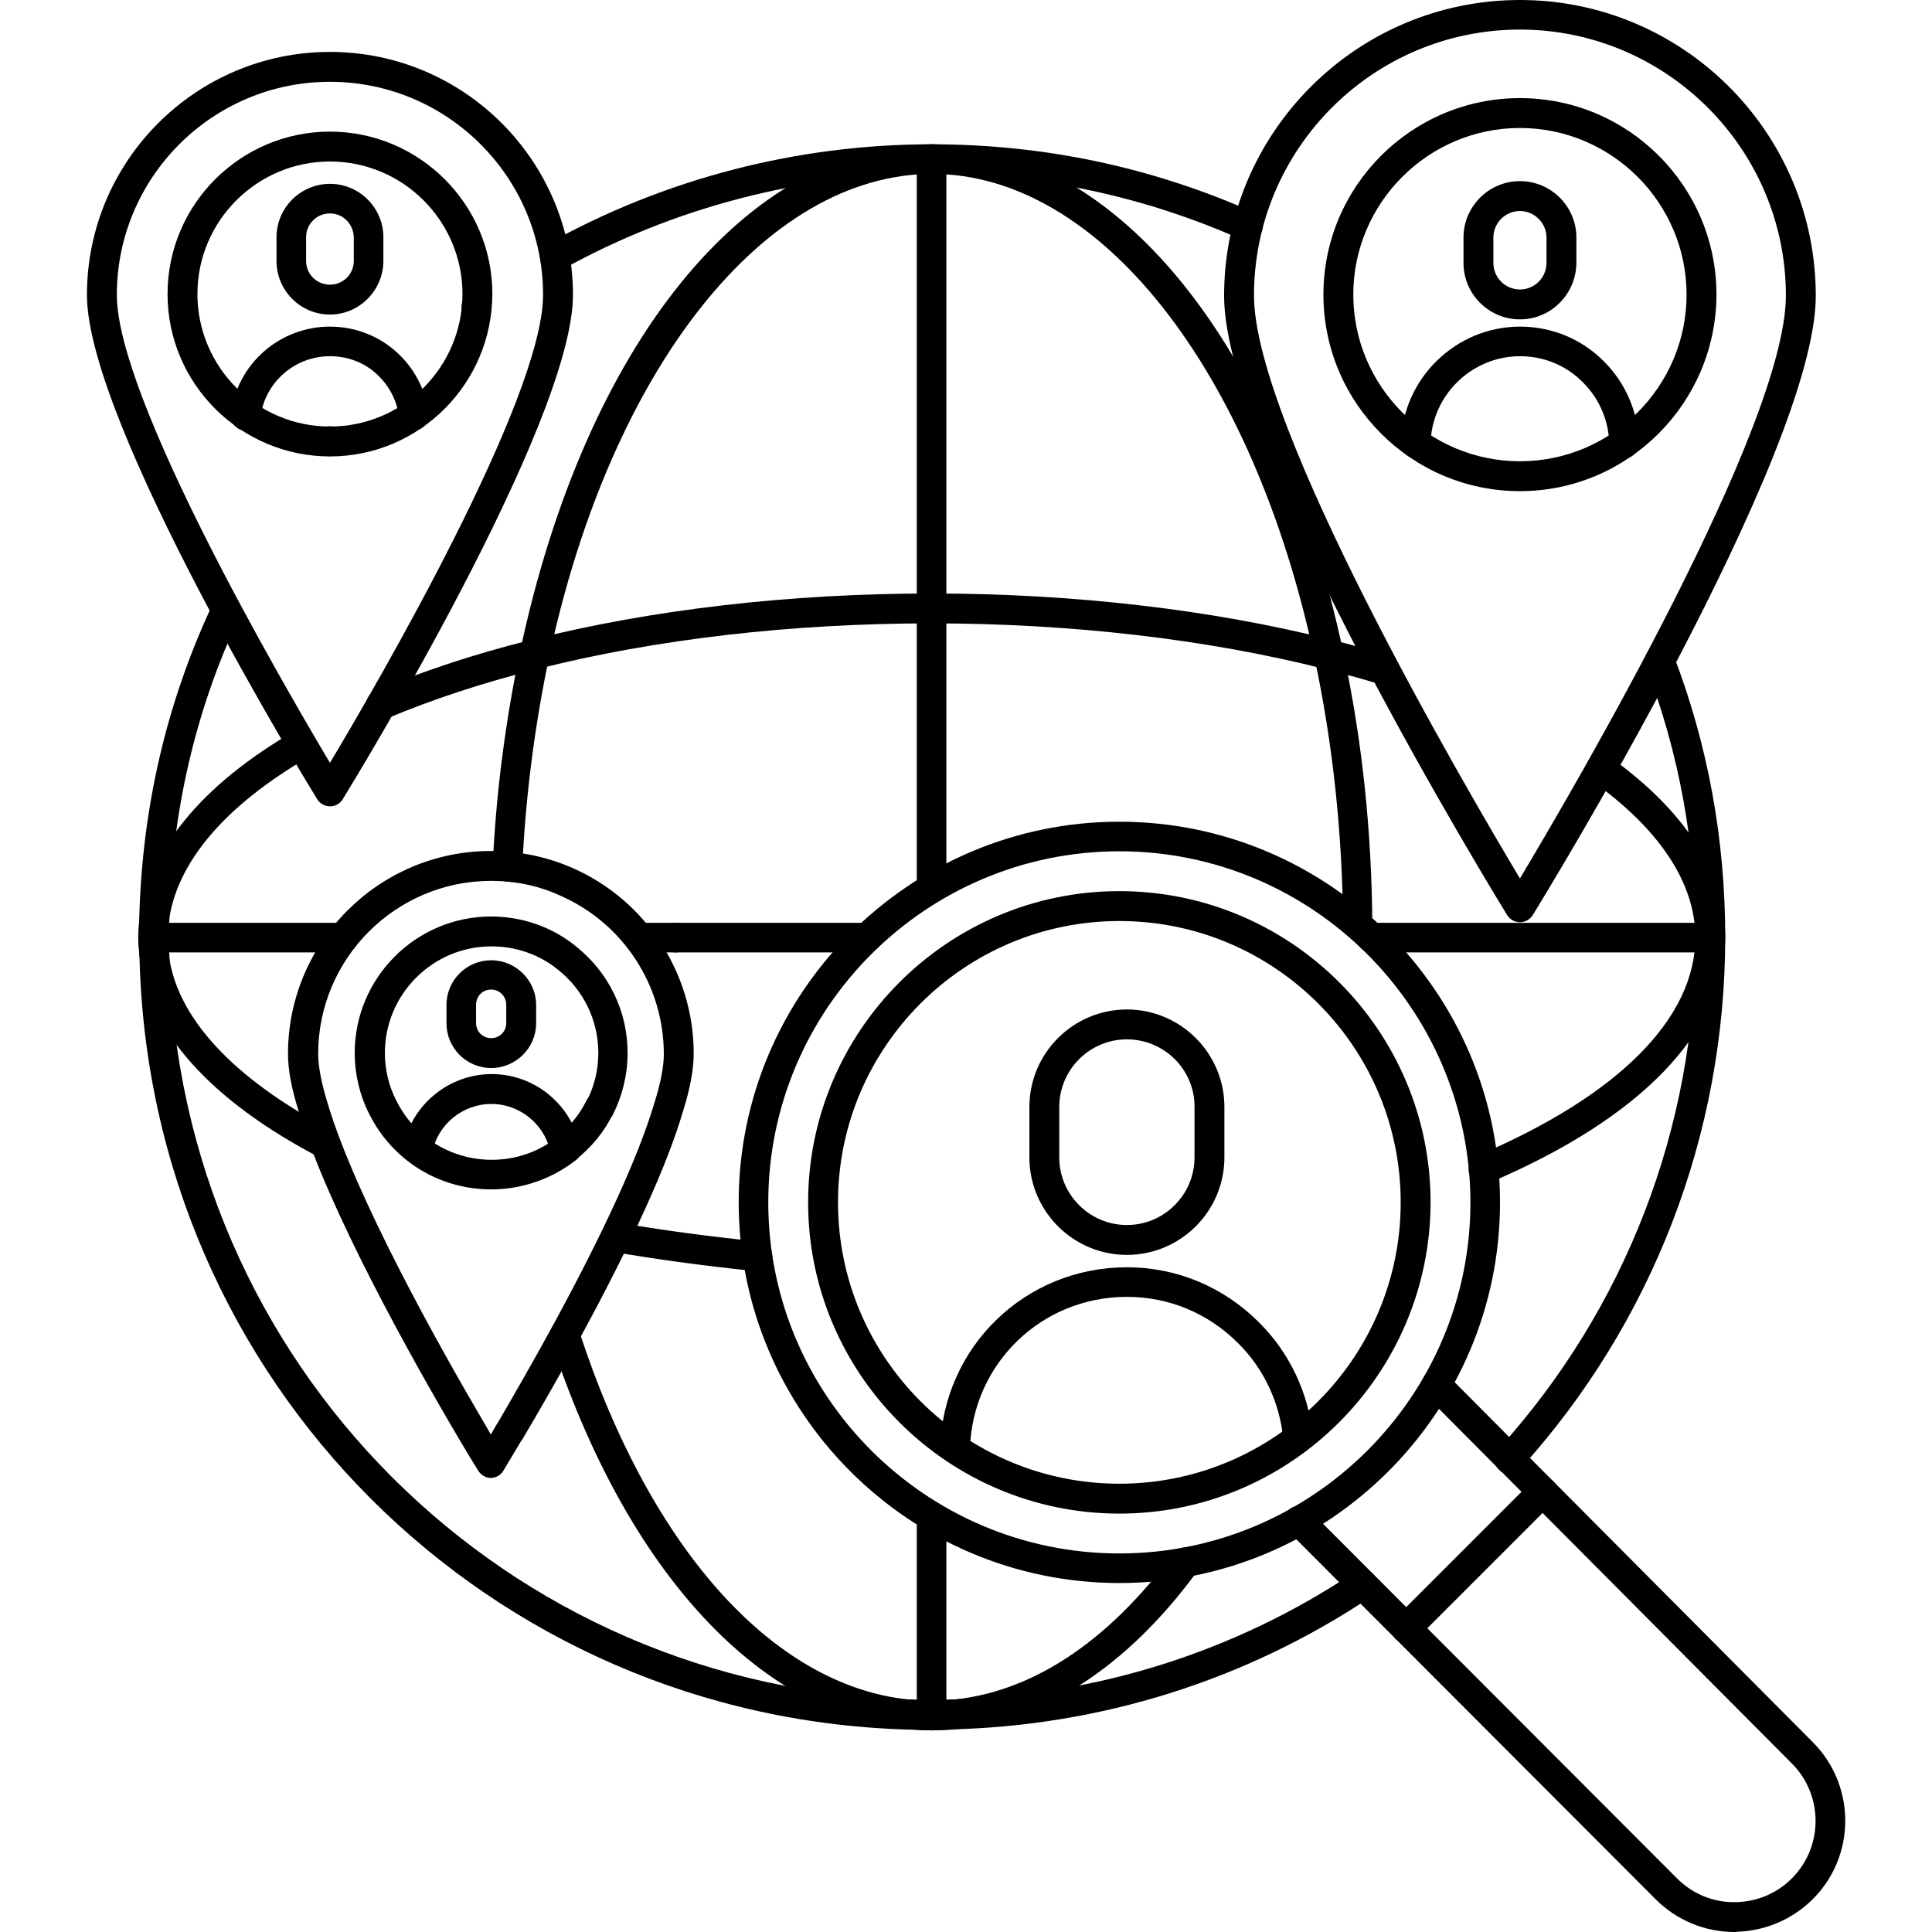
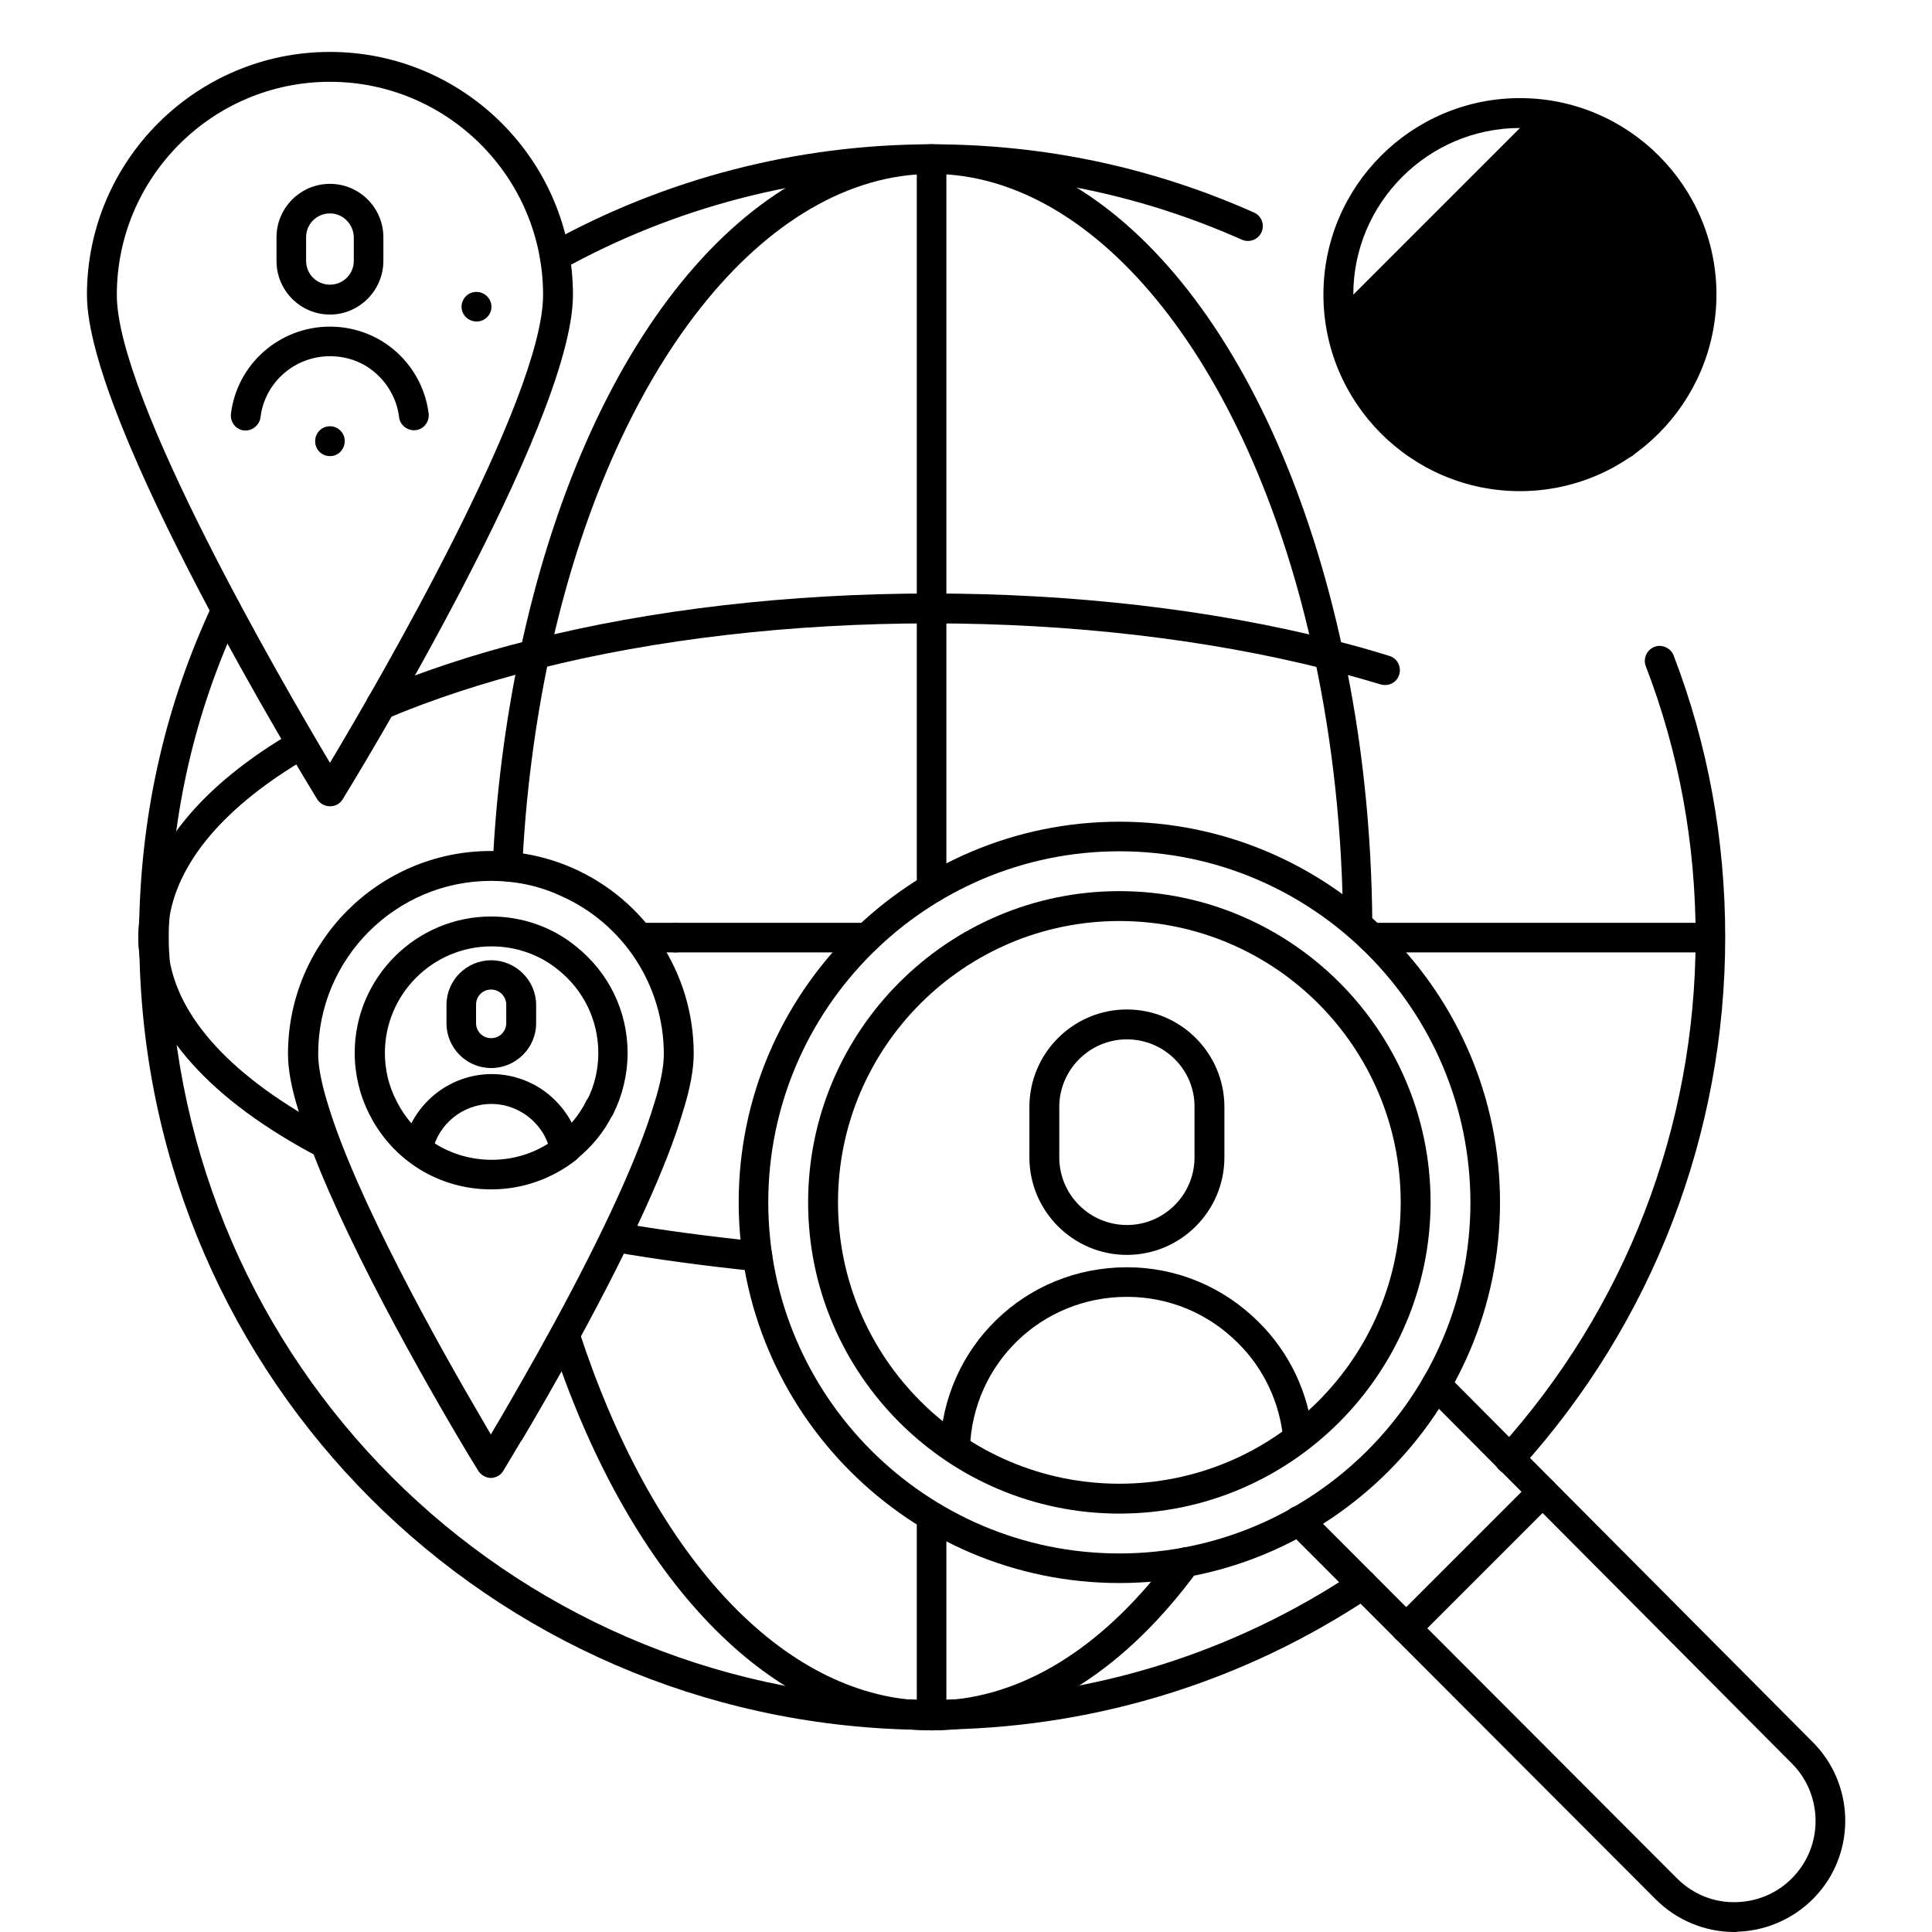
<svg xmlns="http://www.w3.org/2000/svg" id="Layer_1" enable-background="new 0 0 64 64" viewBox="0 0 64 64">
  <g>
    <g>
      <g>
        <g>
          <g>
            <g>
              <path d="m37.33 41.57c-1.78 0-3.23-1.45-3.23-3.23v-1.67c0-1.78 1.45-3.23 3.23-3.23s3.23 1.45 3.23 3.23v1.67c0 1.78-1.45 3.23-3.23 3.23zm0-7.14c-1.24 0-2.24 1.01-2.24 2.24v1.67c0 1.24 1.01 2.24 2.24 2.24 1.24 0 2.24-1.01 2.24-2.24v-1.67c.01-1.23-1-2.24-2.24-2.24z" fill="rgb(0,0,0)" />
            </g>
            <g>
              <path d="m43.03 50.88c-.27 0-.49-.22-.49-.49v-.01c0-.27.22-.49.49-.49s.49.22.49.49-.22.5-.49.5z" fill="rgb(0,0,0)" />
            </g>
            <g>
              <path d="m31.64 48.48s-.01 0-.02 0c-.27-.01-.49-.24-.48-.51.11-3.36 2.82-5.99 6.19-5.99 1.65 0 3.2.65 4.37 1.82 1.02 1.01 1.66 2.36 1.79 3.8.02.27-.17.51-.45.53-.27.03-.51-.17-.53-.45-.11-1.2-.64-2.34-1.5-3.19-.99-.99-2.29-1.53-3.68-1.53-2.83 0-5.11 2.21-5.2 5.03-.01.28-.23.49-.49.49z" fill="rgb(0,0,0)" />
            </g>
          </g>
        </g>
      </g>
    </g>
    <g>
      <g>
        <path d="m50.35 10.58c-1.03 0-1.87-.84-1.87-1.87v-.84c0-1.03.84-1.87 1.87-1.87s1.87.84 1.87 1.87v.84c-.01 1.03-.84 1.87-1.87 1.87zm0-3.59c-.49 0-.88.4-.88.88v.84c0 .49.4.88.88.88.49 0 .88-.4.88-.88v-.84c0-.48-.4-.88-.88-.88z" fill="rgb(0,0,0)" />
      </g>
      <g>
        <path d="m46.9 15.18c-.01 0-.01 0 0 0-.28-.01-.5-.23-.49-.5.04-2.13 1.81-3.86 3.94-3.86 1.06 0 2.05.41 2.79 1.16.72.72 1.13 1.69 1.15 2.7 0 .27-.21.5-.48.5s-.5-.21-.5-.48c-.02-.76-.32-1.48-.87-2.03-.55-.56-1.29-.87-2.09-.87-1.6 0-2.93 1.3-2.96 2.9-.01.27-.23.48-.49.48z" fill="rgb(0,0,0)" />
      </g>
      <g>
        <path d="m10.93 26.71c-.17 0-.33-.09-.42-.23-.31-.51-7.63-12.45-7.63-16.71 0-4.44 3.61-8.05 8.05-8.05s8.05 3.61 8.05 8.05c0 4.26-7.32 16.21-7.63 16.71-.09.15-.25.23-.42.23zm0-24c-3.9 0-7.06 3.17-7.06 7.06 0 3.43 5.49 12.86 7.06 15.5 1.58-2.64 7.06-12.07 7.06-15.5 0-3.9-3.17-7.06-7.06-7.06z" fill="rgb(0,0,0)" />
      </g>
      <g>
-         <path d="m10.93 15.12c-2.96 0-5.38-2.41-5.38-5.38 0-2.96 2.41-5.38 5.38-5.38 2.96 0 5.38 2.41 5.38 5.38-.01 2.97-2.42 5.38-5.38 5.38zm0-9.77c-2.42 0-4.39 1.97-4.39 4.39s1.97 4.39 4.39 4.39 4.39-1.97 4.39-4.39-1.97-4.39-4.39-4.39z" fill="rgb(0,0,0)" />
-       </g>
+         </g>
      <g>
-         <path d="m50.35 30.55c-.17 0-.33-.09-.42-.23-.38-.62-9.38-15.3-9.38-20.52 0-5.4 4.39-9.8 9.8-9.8 5.4 0 9.8 4.39 9.8 9.8 0 5.22-8.99 19.89-9.38 20.52-.09.14-.25.23-.42.23zm0-29.57c-4.86 0-8.81 3.95-8.81 8.81 0 4.33 7.01 16.3 8.81 19.31 1.8-3.01 8.81-14.98 8.81-19.31 0-4.85-3.96-8.81-8.81-8.81z" fill="rgb(0,0,0)" />
-       </g>
+         </g>
      <g>
-         <path d="m50.35 16.27c-3.59 0-6.51-2.92-6.51-6.51s2.92-6.51 6.51-6.51 6.51 2.92 6.51 6.51c-.01 3.59-2.93 6.51-6.51 6.51zm0-12.03c-3.04 0-5.52 2.48-5.52 5.52s2.48 5.52 5.52 5.52 5.52-2.48 5.52-5.52-2.48-5.52-5.52-5.52z" fill="rgb(0,0,0)" />
+         <path d="m50.35 16.27c-3.59 0-6.51-2.92-6.51-6.51s2.92-6.51 6.51-6.51 6.51 2.92 6.51 6.51c-.01 3.59-2.93 6.51-6.51 6.51zm0-12.03c-3.04 0-5.52 2.48-5.52 5.52z" fill="rgb(0,0,0)" />
      </g>
      <g>
        <path d="m30.87 57.32c-.2 0-.38-.01-.57-.02-14.11-.29-25.38-11.57-25.68-25.67-.02-.24-.02-.41-.02-.57 0-.18 0-.34.01-.51.08-3.75.9-7.27 2.44-10.55.12-.25.41-.35.65-.24.25.12.35.41.24.65-1.48 3.15-2.26 6.54-2.33 10.08 0 .02-.01.09-.01.11-.01.14-.01.29-.01.44s0 .3.01.46c0 .03.01.08.01.1.29 13.56 11.14 24.42 24.7 24.7.46.02.76.02 1.08 0 4.85-.1 9.5-1.56 13.48-4.22.22-.15.53-.09.68.14s.09.53-.14.68c-4.15 2.77-8.97 4.28-13.97 4.39-.19.02-.37.03-.57.03z" fill="rgb(0,0,0)" />
      </g>
      <g>
        <path d="m50 48.83c-.12 0-.24-.04-.33-.13-.2-.18-.22-.49-.03-.7 4.21-4.65 6.53-10.67 6.53-16.95 0-3.1-.55-6.12-1.65-8.98-.1-.25.03-.54.28-.64s.54.03.64.28c1.14 2.97 1.71 6.11 1.71 9.33 0 6.53-2.41 12.78-6.78 17.61-.1.12-.24.18-.37.18z" fill="rgb(0,0,0)" />
      </g>
      <g>
        <path d="m15.79 10.65c-.28 0-.5-.22-.5-.49s.22-.49.49-.49.5.22.5.49-.22.49-.49.49z" fill="rgb(0,0,0)" />
      </g>
      <g>
        <path d="m18.38 9c-.17 0-.34-.09-.43-.25-.13-.24-.05-.54.19-.67 3.87-2.16 8.27-3.3 12.72-3.3 3.73 0 7.31.76 10.68 2.26.25.11.36.4.25.65s-.41.36-.65.25c-3.24-1.44-6.69-2.18-10.26-2.18-4.3 0-8.53 1.1-12.26 3.17-.08.05-.16.07-.24.07z" fill="rgb(0,0,0)" />
      </g>
      <g>
        <path d="m10.93 15.11c-.27 0-.49-.22-.49-.49v-.01c0-.27.22-.49.49-.49s.49.22.49.49c0 .28-.22.5-.49.5z" fill="rgb(0,0,0)" />
      </g>
      <g>
        <g>
          <path d="m16.27 35.38c-.82 0-1.48-.67-1.48-1.48v-.61c0-.82.67-1.48 1.48-1.48.82 0 1.49.67 1.49 1.48v.61c0 .81-.67 1.48-1.49 1.48zm0-2.6c-.28 0-.5.22-.5.5v.61c0 .28.22.5.5.5s.5-.22.5-.5v-.61c0-.27-.22-.5-.5-.5z" fill="rgb(0,0,0)" />
        </g>
        <g>
          <path d="m16.27 48.96c-.17 0-.33-.09-.42-.23 0 0-.26-.41-.66-1.09-1.57-2.66-4.33-7.6-5.29-10.81-.24-.75-.36-1.39-.36-1.92 0-3.7 3.01-6.72 6.72-6.72.94 0 1.85.19 2.7.56 2.44 1.07 4.02 3.49 4.02 6.15 0 .53-.12 1.17-.36 1.93-.52 1.77-1.67 4.3-3.42 7.52-.74 1.35-1.42 2.53-1.89 3.32-.01.02-.03.05-.05.07-.36.6-.58.97-.58.97-.08.15-.24.24-.41.25zm0-19.78c-3.16 0-5.73 2.57-5.73 5.73 0 .42.11.98.31 1.63.93 3.11 3.65 7.98 5.19 10.6.08.14.15.26.22.38.06-.1.12-.21.19-.33.01-.02.03-.04.04-.06.46-.79 1.12-1.93 1.83-3.23 1.72-3.16 2.84-5.63 3.35-7.34.21-.66.32-1.22.32-1.64 0-2.28-1.35-4.34-3.43-5.25-.71-.33-1.49-.49-2.29-.49zm0 10.22c-1.73 0-3.27-.96-4.04-2.5-.31-.61-.48-1.31-.48-2.02 0-2.49 2.03-4.52 4.52-4.52 1.03 0 2.03.35 2.81.99 1.08.86 1.71 2.14 1.71 3.53 0 .71-.17 1.41-.48 2.03-.12.24-.42.34-.66.21-.24-.12-.34-.42-.21-.66.25-.48.38-1.02.38-1.58 0-1.08-.49-2.09-1.34-2.76-.61-.5-1.39-.77-2.2-.77-1.95 0-3.53 1.59-3.53 3.53 0 .56.13 1.1.38 1.58.6 1.21 1.81 1.96 3.16 1.96.81 0 1.58-.27 2.19-.77.21-.17.52-.14.69.07s.14.52-.07.69c-.8.64-1.8.99-2.83.99z" fill="rgb(0,0,0)" />
        </g>
        <g>
          <path d="m18.71 38.57c-.23 0-.44-.16-.48-.4-.07-.38-.26-.73-.54-1.01-.37-.37-.88-.59-1.41-.59-.95 0-1.77.67-1.96 1.59-.05.27-.32.43-.58.38-.27-.06-.44-.32-.38-.58.29-1.38 1.52-2.38 2.93-2.38.79 0 1.56.32 2.11.88.42.42.7.94.81 1.51.05.27-.12.53-.39.58-.05.02-.08.02-.11.02z" fill="rgb(0,0,0)" />
        </g>
        <g>
          <path d="m18.77 38.53c-.14 0-.29-.06-.39-.19-.17-.21-.13-.52.08-.69.41-.33.74-.73.96-1.18.12-.24.42-.34.66-.22s.34.42.22.66c-.29.59-.7 1.09-1.23 1.51-.08.07-.19.11-.3.11z" fill="rgb(0,0,0)" />
        </g>
      </g>
      <g>
        <path d="m30.87 57.32c-.2 0-.38-.01-.57-.02-5.05-.37-9.54-5.2-12.06-12.93-.02-.05-.02-.1-.02-.15 0-.27.22-.5.49-.5.24 0 .43.16.48.39 2.39 7.31 6.55 11.87 11.14 12.21.4.02.74.02 1.05 0 2.72-.2 5.3-1.89 7.49-4.86.16-.22.47-.26.69-.11.22.16.27.47.11.69-2.36 3.22-5.19 5.04-8.2 5.26-.22.01-.4.02-.6.02zm14.11-26.19c-.27 0-.49-.22-.49-.49-.02-3.04-.34-6.02-.95-8.87-2.05-9.57-7.13-16-12.66-16.01-5.55.01-10.64 6.44-12.69 16.01-.48 2.27-.78 4.62-.89 6.96-.01.27-.25.48-.51.47-.27-.01-.48-.24-.47-.51.11-2.4.42-4.79.91-7.12 2.17-10.19 7.52-16.78 13.62-16.79 6.12.01 11.46 6.6 13.64 16.79.63 2.91.95 5.96.97 9.07.01.27-.21.49-.48.49z" fill="rgb(0,0,0)" />
      </g>
      <g>
-         <path d="m49.14 39.23c-.19 0-.37-.11-.45-.3-.11-.25.01-.54.26-.65 4.65-1.98 7.21-4.54 7.21-7.23 0-1.79-1.18-3.58-3.41-5.17-.22-.16-.27-.47-.12-.69.16-.22.47-.27.69-.12 2.5 1.78 3.83 3.85 3.83 5.97 0 3.11-2.77 6-7.81 8.14-.07.04-.14.05-.2.05z" fill="rgb(0,0,0)" />
-       </g>
+         </g>
      <g>
        <path d="m12.63 23.83c-.27 0-.5-.22-.5-.49 0-.22.15-.41.35-.47 1.54-.64 3.25-1.21 5.1-1.67 3.99-1.01 8.59-1.54 13.28-1.54 4.68 0 9.27.53 13.27 1.54.66.16 1.29.34 1.9.53.26.08.4.36.32.62s-.35.4-.62.32c-.6-.18-1.21-.35-1.85-.51-3.92-.99-8.42-1.51-13.03-1.51-4.62 0-9.12.52-13.04 1.51-1.82.46-3.5 1.01-5.01 1.65-.04.01-.11.02-.17.02z" fill="rgb(0,0,0)" />
      </g>
      <g>
        <path d="m25.09 42.11c-.02 0-.03 0-.05 0-1.75-.18-3.34-.4-4.73-.64-.27-.05-.45-.3-.4-.57s.3-.45.57-.4c1.37.24 2.93.45 4.66.63.27.03.47.27.44.54-.03.25-.24.44-.49.44z" fill="rgb(0,0,0)" />
      </g>
      <g>
        <path d="m10.79 38.39c-.08 0-.15-.02-.23-.06-3.59-1.88-5.65-4.18-5.94-6.65 0-.02-.01-.12-.01-.14-.02-.13-.03-.31-.03-.48 0-.19.01-.36.03-.54.29-2.36 2.05-4.5 5.12-6.29.23-.14.54-.06.67.18.14.24.06.54-.18.67-2.79 1.62-4.39 3.52-4.63 5.47-.02.21-.03.35-.03.5 0 .14.01.28.02.43 0 .02.01.11.01.13.25 2.08 2.12 4.12 5.41 5.84.24.13.33.42.21.66-.07.18-.24.28-.42.28z" fill="rgb(0,0,0)" />
      </g>
      <g>
        <path d="m30.86 57.32c-.27 0-.49-.22-.49-.49v-6.58c0-.27.22-.49.49-.49s.49.22.49.49v6.58c.01.27-.21.49-.49.49z" fill="rgb(0,0,0)" />
      </g>
      <g>
        <path d="m30.86 29.91c-.27 0-.49-.22-.49-.49v-24.15c0-.27.22-.49.49-.49s.49.22.49.49v24.15c.01.27-.21.49-.49.49z" fill="rgb(0,0,0)" />
      </g>
      <g>
-         <path d="m11.38 31.55h-6.28c-.27 0-.5-.22-.5-.49s.21-.49.48-.49h6.3c.27 0 .49.22.49.49s-.21.49-.49.49z" fill="rgb(0,0,0)" />
-       </g>
+         </g>
      <g>
        <path d="m22.38 31.55h-1.22c-.27 0-.49-.22-.49-.49s.22-.49.49-.49h1.22c.27 0 .49.22.49.49s-.22.49-.49.49z" fill="rgb(0,0,0)" />
      </g>
      <g>
        <path d="m28.72 31.55h-6.34c-.27 0-.49-.22-.49-.49s.22-.49.49-.49h6.34c.27 0 .49.22.49.49s-.22.49-.49.49z" fill="rgb(0,0,0)" />
      </g>
      <g>
        <path d="m56.65 31.55h-11.22c-.27 0-.49-.22-.49-.49s.22-.49.49-.49h11.21c.27 0 .49.22.49.49s-.21.49-.48.49z" fill="rgb(0,0,0)" />
      </g>
      <g>
        <path d="m10.93 10.42c-.98 0-1.77-.8-1.77-1.77v-.79c0-.98.8-1.77 1.77-1.77.98 0 1.77.8 1.77 1.77v.78c0 .98-.8 1.78-1.77 1.78zm0-3.35c-.44 0-.79.35-.79.79v.78c0 .44.35.79.79.79s.79-.35.79-.79v-.78c-.01-.44-.36-.79-.79-.79z" fill="rgb(0,0,0)" />
      </g>
      <g>
        <path d="m8.14 14.26c-.02 0-.04 0-.06 0-.27-.03-.46-.28-.43-.55.2-1.65 1.61-2.89 3.28-2.89.88 0 1.71.34 2.33.96.52.52.85 1.2.94 1.92.03.27-.16.52-.43.55-.26.03-.52-.16-.55-.43-.06-.51-.3-.99-.66-1.35-.43-.44-1.01-.67-1.63-.67-1.17 0-2.16.87-2.3 2.02-.03.25-.25.44-.49.44z" fill="rgb(0,0,0)" />
      </g>
      <g>
        <g>
          <g>
            <path d="m37.08 50.14c-5.68 0-10.31-4.62-10.31-10.31 0-5.68 4.62-10.31 10.31-10.31 5.68 0 10.31 4.62 10.31 10.31-.01 5.68-4.63 10.31-10.31 10.31zm0-19.63c-5.14 0-9.32 4.18-9.32 9.32s4.18 9.32 9.32 9.32 9.32-4.18 9.32-9.32-4.18-9.32-9.32-9.32z" fill="rgb(0,0,0)" />
          </g>
          <g>
            <path d="m37.08 52.44c-6.95 0-12.61-5.66-12.61-12.61s5.66-12.61 12.61-12.61 12.61 5.66 12.61 12.61-5.66 12.61-12.61 12.61zm0-24.24c-6.41 0-11.63 5.22-11.63 11.63s5.22 11.63 11.63 11.63 11.63-5.22 11.63-11.63c-.01-6.41-5.22-11.63-11.63-11.63z" fill="rgb(0,0,0)" />
          </g>
          <g>
            <path d="m57.45 64c-.97 0-1.91-.39-2.6-1.08l-12.17-12.19c-.19-.19-.19-.5 0-.7.19-.19.5-.19.7 0l12.17 12.19c.53.53 1.23.82 2 .79.76-.03 1.45-.36 1.94-.93.92-1.06.86-2.67-.13-3.66l-12.13-12.19c-.19-.19-.19-.5 0-.7.19-.19.5-.19.7 0l12.13 12.19c1.35 1.36 1.43 3.55.17 5-.67.77-1.63 1.23-2.65 1.27-.04.01-.08.01-.13.01z" fill="rgb(0,0,0)" />
          </g>
        </g>
        <g>
          <path d="m46.58 54.43c-.13 0-.25-.05-.35-.14-.19-.19-.19-.5 0-.7l4.52-4.52c.19-.19.5-.19.7 0s.19.5 0 .7l-4.52 4.52c-.1.1-.22.14-.35.14z" fill="rgb(0,0,0)" />
        </g>
      </g>
    </g>
  </g>
</svg>